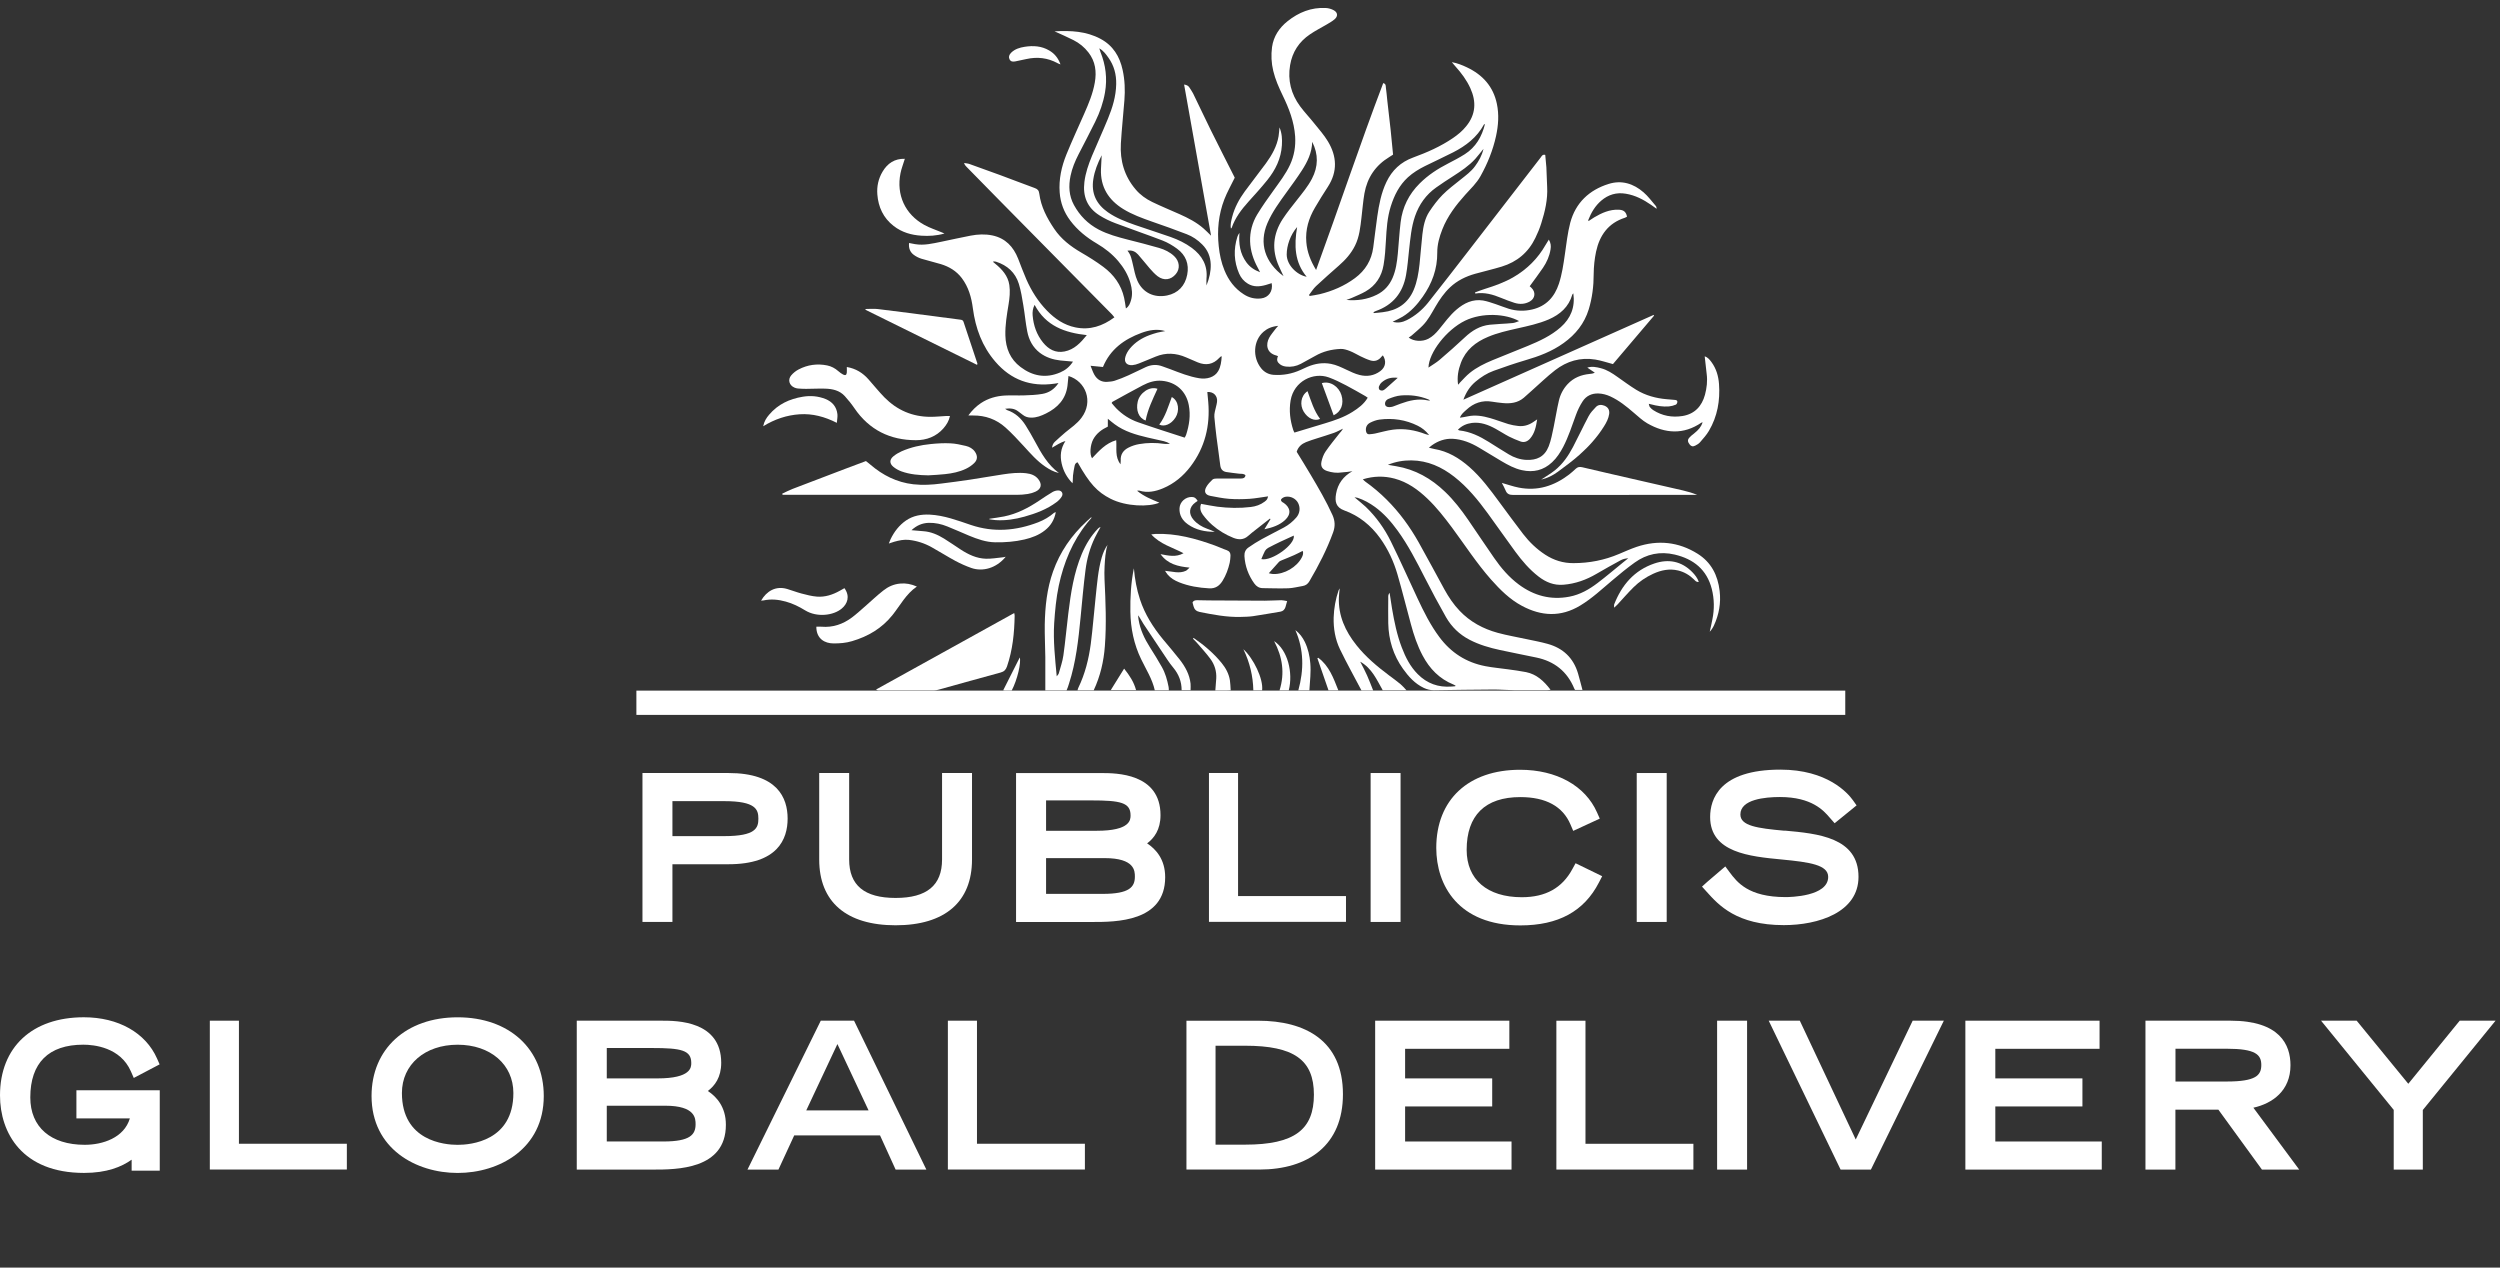
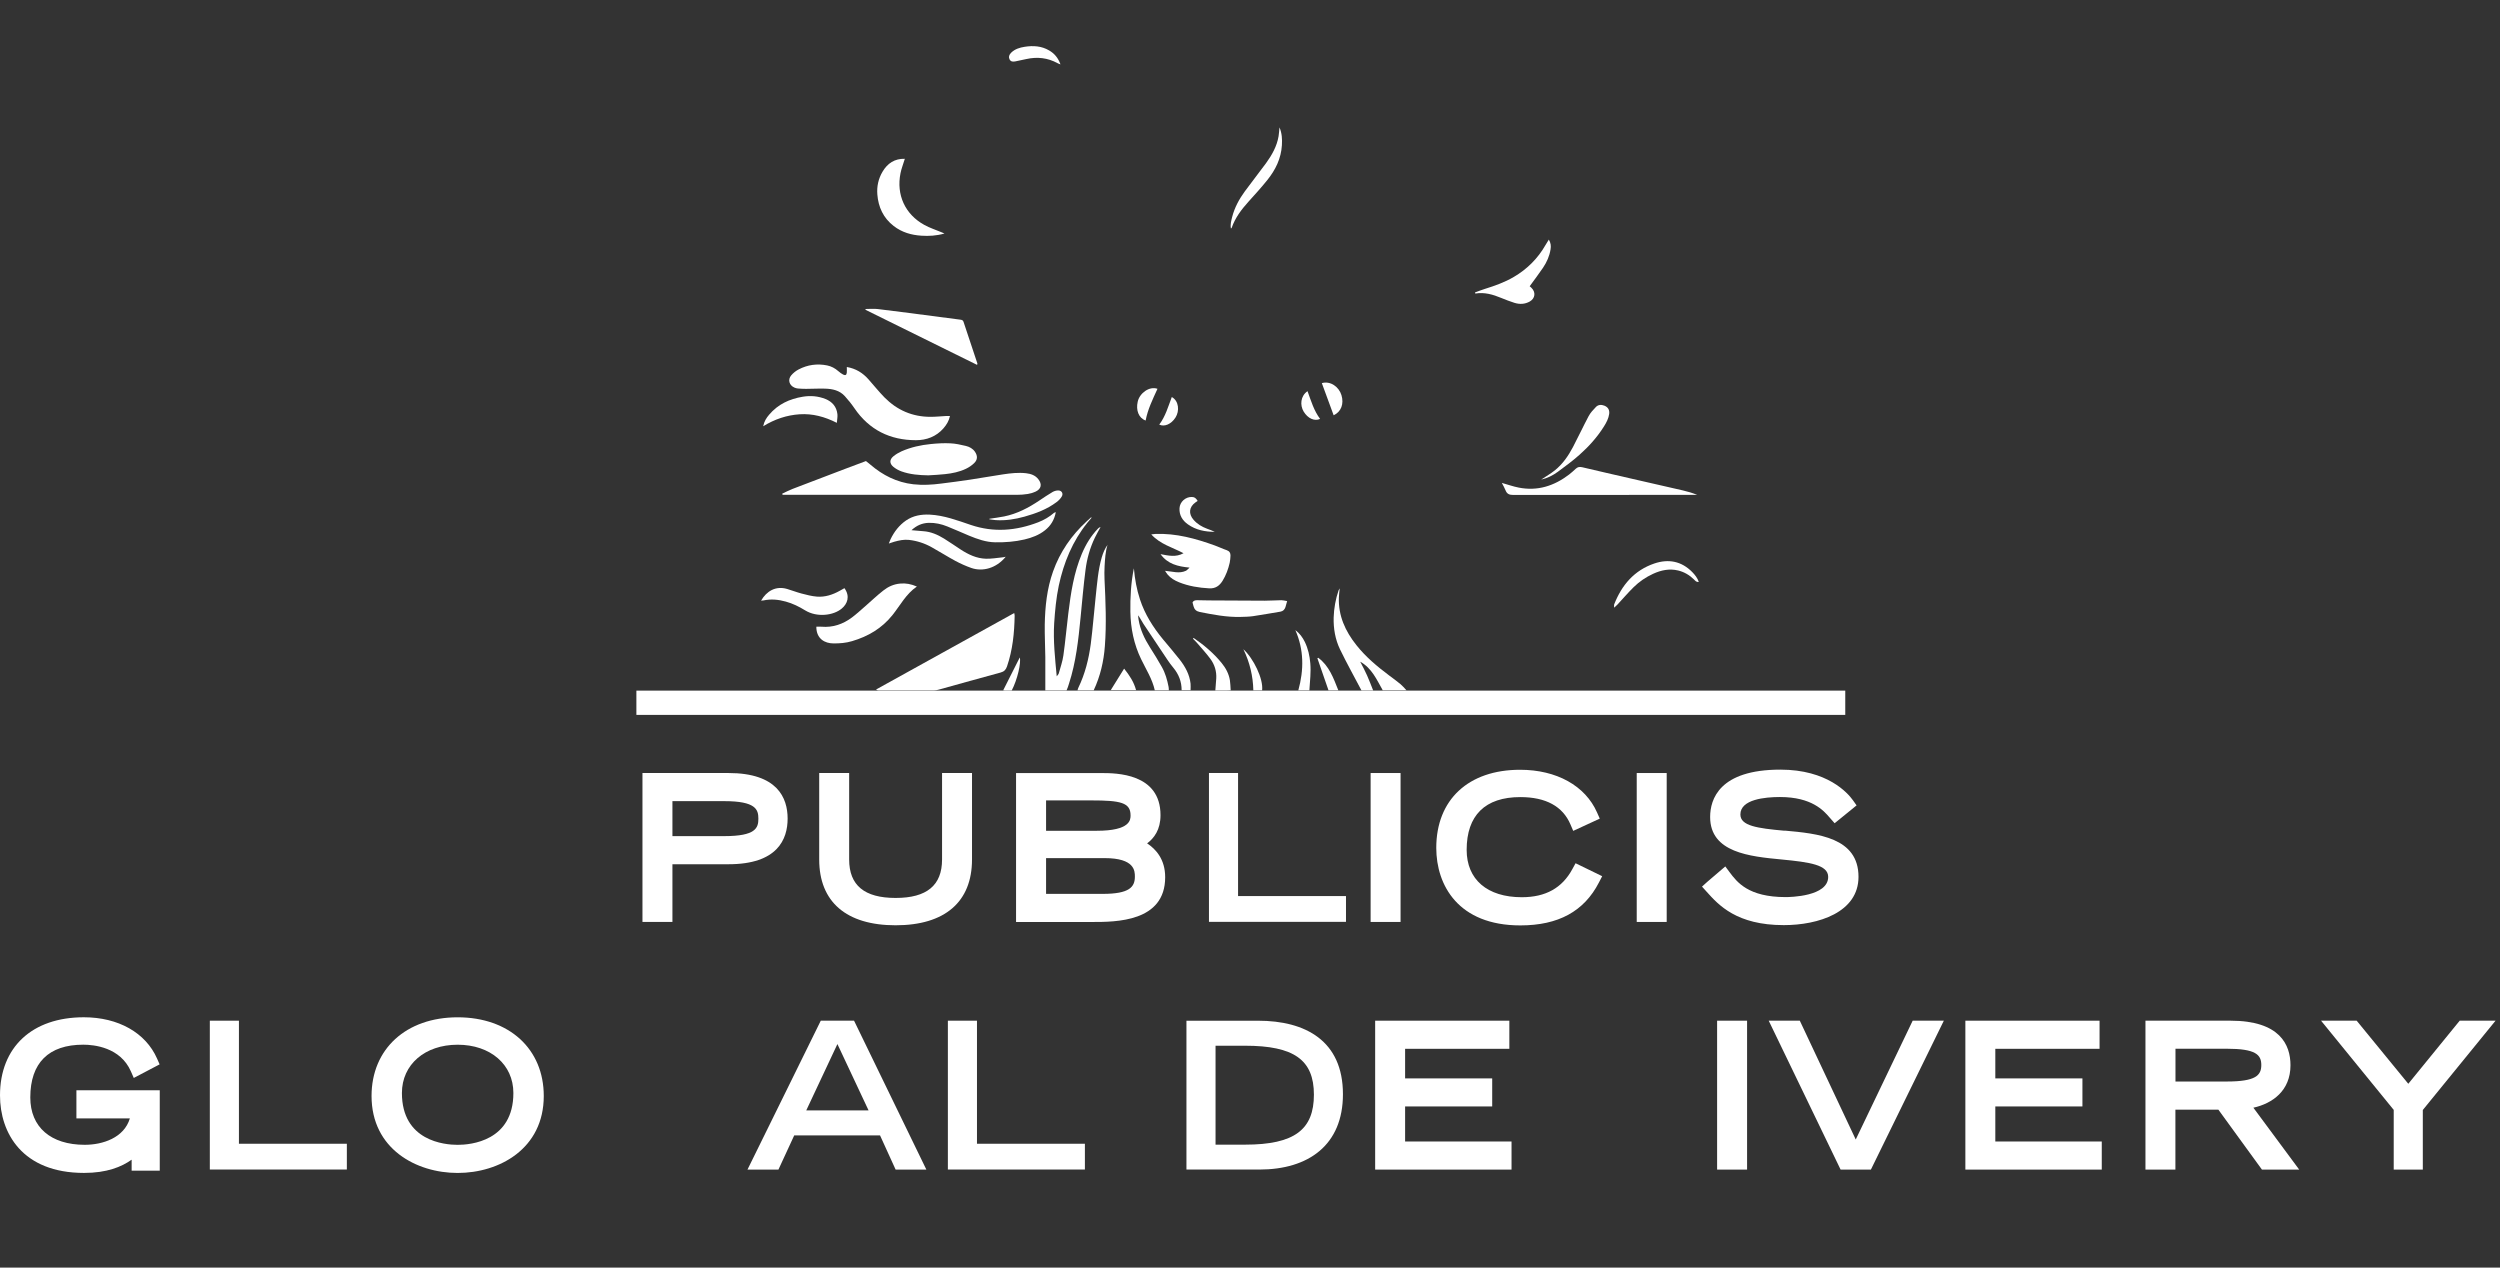
<svg xmlns="http://www.w3.org/2000/svg" width="142" height="72" viewBox="0 0 142 72" fill="none">
  <rect x="0" y="0" width="142" height="72" fill="#333333" stroke="none" />
  <g id="Logo">
    <path id="Vector" d="M68.669 43.906H70.322V50.897H76.452V52.361H68.669V43.902V43.906Z" fill="white" />
    <path id="Vector_2" d="M44.737 46.494C44.737 45.316 44.154 43.908 41.383 43.908H36.492V52.367H38.194V49.089H41.383C44.158 49.089 44.737 47.677 44.737 46.494V46.494ZM38.194 45.505H41.138C42.931 45.505 43.076 45.98 43.076 46.502C43.076 47.025 42.928 47.492 41.138 47.492H38.194V45.505Z" fill="white" />
    <path id="Vector_3" d="M55.21 48.819V43.908H53.509V48.819C53.509 50.287 52.644 51.003 50.871 51.003C49.097 51.003 48.232 50.287 48.232 48.819V43.908H46.531V48.819C46.531 51.228 48.071 52.556 50.871 52.556C53.67 52.556 55.21 51.228 55.21 48.819V48.819Z" fill="white" />
    <path id="Vector_4" d="M66.182 49.823C66.182 48.805 65.651 48.23 65.157 47.904C65.551 47.606 65.917 47.132 65.917 46.303C65.917 43.91 63.383 43.91 62.55 43.91H57.712V52.369H62.032C63.379 52.369 66.182 52.369 66.182 49.827V49.823ZM61.979 45.463C63.657 45.463 64.216 45.587 64.216 46.315C64.216 46.553 64.216 47.188 62.297 47.188H59.417V45.463H61.979ZM62.635 50.772H59.417V48.741H62.743C64.461 48.741 64.461 49.477 64.461 49.794C64.461 50.382 64.151 50.772 62.639 50.772H62.635Z" fill="white" />
    <path id="Vector_5" d="M79.552 43.908H77.851V52.367H79.552V43.908Z" fill="white" />
    <path id="Vector_6" d="M90.823 50.118L91.004 49.768L89.492 49.032L89.314 49.358C88.731 50.44 87.79 50.962 86.439 50.962C84.476 50.962 83.306 49.957 83.306 48.272C83.306 46.309 84.359 45.275 86.354 45.275C87.802 45.275 88.763 45.798 89.202 46.828L89.359 47.194L90.867 46.498L90.714 46.152C90.046 44.632 88.414 43.723 86.342 43.723C83.406 43.723 81.58 45.42 81.58 48.159C81.58 50.287 82.835 52.563 86.354 52.563C88.51 52.563 89.974 51.767 90.819 50.126L90.823 50.118Z" fill="white" />
    <path id="Vector_7" d="M94.668 43.908H92.966V52.367H94.668V43.908Z" fill="white" />
    <path id="Vector_8" d="M101.364 47.186C99.803 47.045 98.854 46.908 98.854 46.261C98.854 45.4 100.262 45.271 101.102 45.271C102.912 45.271 103.588 46.048 103.91 46.422L104.207 46.76L105.454 45.746L105.245 45.452C104.955 45.046 103.797 43.715 101.126 43.715C97.655 43.715 97.136 45.4 97.136 46.406C97.136 48.429 99.389 48.646 101.199 48.819C102.795 48.972 103.841 49.124 103.841 49.808C103.841 50.922 101.673 50.955 101.424 50.955C99.3 50.955 98.665 50.106 98.242 49.543L97.997 49.213L96.967 50.094L96.674 50.359L96.939 50.653C97.619 51.409 98.641 52.547 101.319 52.547C103.278 52.547 105.563 51.827 105.563 49.804C105.563 47.56 103.238 47.347 101.368 47.178L101.364 47.186Z" fill="white" />
    <g id="Group">
      <g id="Group_2">
        <path id="Vector_9" d="M11.918 57.975H13.571V64.965H19.701V66.429H11.918V57.971V57.975Z" fill="white" />
        <path id="Vector_10" d="M53.839 57.975H55.492V64.965H61.622V66.429H53.839V57.971V57.975Z" fill="white" />
        <path id="Vector_11" d="M46.624 57.975H48.51L52.617 66.433H50.871L49.986 64.49H45.112L44.215 66.433H42.457L46.62 57.975H46.624ZM49.335 63.071L47.565 59.302L45.795 63.071H49.331H49.335Z" fill="white" />
-         <path id="Vector_12" d="M41.23 63.887C41.23 62.87 40.699 62.294 40.205 61.968C40.599 61.671 40.965 61.196 40.965 60.368C40.965 57.975 38.431 57.975 37.598 57.975H32.76V66.433H37.08C38.427 66.433 41.23 66.433 41.23 63.891V63.887ZM37.027 59.527C38.704 59.527 39.264 59.652 39.264 60.38C39.264 60.617 39.264 61.253 37.345 61.253H34.465V59.527H37.027V59.527ZM37.683 64.836H34.465V62.805H37.791C39.509 62.805 39.509 63.541 39.509 63.859C39.509 64.446 39.199 64.836 37.687 64.836H37.683Z" fill="white" />
        <path id="Vector_13" d="M4.332 63.525H7.376C7.051 64.623 5.84 65.025 4.814 65.025C2.88 65.025 1.721 64.019 1.721 62.334C1.721 60.371 2.763 59.338 4.73 59.338C5.341 59.338 6.834 59.487 7.433 60.85L7.598 61.228L9.066 60.456L8.921 60.126C8.273 58.658 6.717 57.781 4.762 57.781C1.826 57.781 0 59.479 0 62.218C0 64.345 1.255 66.622 4.774 66.622C6.073 66.622 6.91 66.276 7.477 65.87V66.493H9.074V61.928H4.34V63.525H4.332Z" fill="white" />
        <path id="Vector_14" d="M25.995 57.783C23.071 57.783 21.104 59.577 21.104 62.252C21.104 65.256 23.638 66.624 25.995 66.624C28.352 66.624 30.886 65.256 30.886 62.252C30.886 59.581 28.923 57.783 25.995 57.783V57.783ZM25.995 65.027C25.251 65.027 22.829 64.814 22.829 62.083C22.829 60.466 24.133 59.34 25.995 59.34C27.857 59.34 29.16 60.466 29.16 62.083C29.16 64.814 26.735 65.027 25.995 65.027Z" fill="white" />
      </g>
      <g id="Group_3">
-         <path id="Vector_15" d="M88.402 57.977H90.055V64.967H96.185V66.431H88.402V57.973V57.977Z" fill="white" />
        <path id="Vector_16" d="M67.394 57.977H71.465C74.139 57.977 76.279 59.107 76.279 62.152C76.279 65.036 74.324 66.431 71.533 66.431H67.39V57.973L67.394 57.977ZM70.721 65.016C73.536 65.016 74.63 64.155 74.63 62.176C74.63 60.197 73.492 59.397 70.721 59.397H69.043V65.016H70.721Z" fill="white" />
        <path id="Vector_17" d="M100.459 57.975H102.229L105.406 64.724L108.64 57.975H110.41L106.267 66.433H104.546L100.463 57.975H100.459Z" fill="white" />
        <path id="Vector_18" d="M135.967 63.047L131.836 57.975H133.859L136.791 61.559L139.711 57.975H141.747L137.616 63.047V66.433H135.963V63.047H135.967Z" fill="white" />
        <path id="Vector_19" d="M99.234 57.975H97.532V66.433H99.234V57.975Z" fill="white" />
        <path id="Vector_20" d="M130.099 60.505C130.099 59.35 129.508 57.975 126.689 57.975H121.862V66.433H123.563V63.031H126.005L128.478 66.433H130.594L127.992 62.918C129.074 62.677 130.099 61.957 130.099 60.509V60.505ZM123.567 59.568H126.479C128.12 59.568 128.442 59.905 128.442 60.493C128.442 61.08 128.128 61.43 126.479 61.43H123.567V59.568V59.568Z" fill="white" />
        <path id="Vector_21" d="M79.81 62.846H84.757V61.253H79.81V59.572H85.731V57.975H78.109V66.433H85.855V64.837H79.81V62.846Z" fill="white" />
        <path id="Vector_22" d="M113.334 62.846H118.282V61.253H113.334V59.572H119.255V57.975H111.633V66.433H119.38V64.837H113.334V62.846Z" fill="white" />
      </g>
    </g>
    <g id="Group_4">
      <g id="Group_5">
-         <path id="Vector_23" d="M55.002 23.596C55.219 23.302 55.448 23.077 55.718 22.896C56.128 22.623 56.59 22.494 57.077 22.466C57.435 22.446 57.797 22.47 58.159 22.458C58.509 22.446 58.863 22.434 59.209 22.373C59.571 22.309 59.877 22.124 60.122 21.758C60.009 21.774 59.949 21.786 59.885 21.794C58.545 21.983 57.427 21.577 56.542 20.551C55.786 19.678 55.408 18.645 55.259 17.515C55.179 16.895 55.014 16.304 54.628 15.793C54.322 15.391 53.916 15.15 53.449 15.005C53.079 14.892 52.701 14.808 52.335 14.695C52.182 14.647 52.029 14.57 51.901 14.474C51.688 14.317 51.603 14.088 51.635 13.802C51.76 13.826 51.864 13.846 51.973 13.867C52.484 13.955 52.979 13.83 53.473 13.73C54.028 13.617 54.579 13.489 55.135 13.384C55.541 13.307 55.951 13.287 56.365 13.372C57.109 13.529 57.56 14.011 57.829 14.691C57.982 15.081 58.127 15.479 58.296 15.866C58.585 16.521 58.964 17.128 59.466 17.643C59.917 18.106 60.436 18.464 61.083 18.596C61.904 18.765 62.624 18.524 63.299 18.025C63.247 17.961 63.211 17.909 63.167 17.864C62.056 16.738 60.942 15.612 59.832 14.486C58.819 13.456 57.801 12.431 56.788 11.401C56.152 10.758 55.521 10.11 54.889 9.466C54.837 9.414 54.789 9.358 54.76 9.257C54.865 9.277 54.974 9.281 55.074 9.318C55.657 9.523 56.236 9.736 56.82 9.949C57.471 10.19 58.123 10.444 58.775 10.681C58.935 10.741 59.008 10.814 59.032 11.003C59.128 11.743 59.466 12.386 59.88 12.998C60.275 13.585 60.814 13.995 61.413 14.345C61.843 14.595 62.27 14.86 62.668 15.158C63.263 15.6 63.685 16.179 63.85 16.915C63.895 17.104 63.915 17.301 63.951 17.519C64.128 17.406 64.184 17.237 64.237 17.068C64.341 16.734 64.301 16.404 64.208 16.079C64.076 15.608 63.826 15.198 63.513 14.828C63.171 14.426 62.76 14.104 62.302 13.834C61.719 13.492 61.196 13.07 60.789 12.527C60.436 12.057 60.234 11.53 60.19 10.934C60.134 10.178 60.295 9.462 60.572 8.775C60.89 7.994 61.244 7.23 61.582 6.462C61.835 5.887 62.077 5.312 62.185 4.688C62.294 4.069 62.221 3.49 61.823 2.979C61.594 2.681 61.308 2.448 60.974 2.279C60.633 2.106 60.279 1.953 59.897 1.78C60.822 1.728 61.699 1.772 62.511 2.207C63.219 2.585 63.601 3.208 63.766 3.976C63.891 4.543 63.911 5.119 63.866 5.694C63.802 6.514 63.714 7.335 63.665 8.155C63.609 9.125 63.866 10.013 64.506 10.761C64.763 11.067 65.089 11.3 65.447 11.473C65.958 11.719 66.485 11.936 67 12.165C67.486 12.382 67.961 12.624 68.367 12.982C68.5 13.098 68.624 13.227 68.789 13.388C68.275 10.504 67.768 7.669 67.257 4.801C67.41 4.825 67.502 4.873 67.567 4.982C67.631 5.09 67.712 5.195 67.768 5.308C68.106 5.999 68.431 6.699 68.773 7.391C69.212 8.276 69.662 9.157 70.109 10.042C70.125 10.074 70.137 10.102 70.133 10.094C69.924 10.524 69.703 10.91 69.542 11.325C69.212 12.181 69.127 13.07 69.224 13.983C69.272 14.458 69.369 14.916 69.55 15.355C69.779 15.918 70.129 16.388 70.648 16.718C70.945 16.911 71.275 16.992 71.629 16.951C72.055 16.903 72.317 16.541 72.232 16.083C72.12 16.119 72.011 16.155 71.898 16.187C71.549 16.284 71.207 16.312 70.881 16.115C70.652 15.978 70.487 15.781 70.382 15.54C70.085 14.856 70.06 14.16 70.282 13.452C70.306 13.372 70.35 13.299 70.402 13.227C70.35 13.834 70.43 14.405 70.8 14.908C70.99 15.162 71.235 15.335 71.573 15.463C71.516 15.351 71.48 15.278 71.44 15.206C71.187 14.739 71.022 14.241 71.006 13.71C70.99 13.167 71.13 12.648 71.408 12.185C71.693 11.715 72.011 11.268 72.333 10.822C72.671 10.347 73.033 9.885 73.278 9.35C73.511 8.839 73.6 8.312 73.564 7.745C73.507 6.912 73.214 6.156 72.856 5.42C72.639 4.97 72.438 4.515 72.321 4.029C72.212 3.582 72.192 3.124 72.252 2.673C72.337 2.066 72.663 1.579 73.133 1.205C73.765 0.702 74.477 0.413 75.301 0.453C75.458 0.461 75.627 0.509 75.764 0.586C75.989 0.714 76.001 0.924 75.808 1.092C75.675 1.209 75.51 1.298 75.358 1.39C75.04 1.579 74.706 1.744 74.404 1.953C73.785 2.371 73.403 2.955 73.278 3.699C73.133 4.559 73.334 5.34 73.845 6.036C74.095 6.373 74.388 6.679 74.65 7.009C74.919 7.343 75.209 7.669 75.426 8.031C75.937 8.879 75.981 9.744 75.426 10.605C75.172 10.995 74.927 11.389 74.694 11.787C74.336 12.395 74.139 13.042 74.199 13.754C74.243 14.313 74.441 14.82 74.754 15.335C76.053 11.779 77.236 8.224 78.567 4.72C78.724 4.761 78.708 4.877 78.716 4.958C78.752 5.211 78.772 5.468 78.8 5.726C78.861 6.281 78.929 6.832 78.989 7.387C79.038 7.846 79.082 8.308 79.126 8.783C79.054 8.831 78.985 8.875 78.913 8.919C78.129 9.394 77.662 10.086 77.501 10.979C77.421 11.433 77.389 11.896 77.332 12.354C77.268 12.901 77.216 13.448 76.966 13.951C76.745 14.398 76.423 14.759 76.049 15.085C75.611 15.471 75.172 15.857 74.746 16.256C74.593 16.401 74.485 16.585 74.352 16.754C74.364 16.774 74.376 16.795 74.388 16.811C74.577 16.779 74.77 16.754 74.959 16.71C75.683 16.533 76.359 16.244 76.962 15.797C77.553 15.359 77.903 14.78 78 14.056C78.08 13.468 78.145 12.881 78.229 12.298C78.326 11.626 78.451 10.963 78.748 10.339C79.066 9.672 79.561 9.205 80.264 8.948C81.057 8.658 81.829 8.32 82.529 7.841C82.806 7.652 83.064 7.439 83.277 7.174C83.828 6.502 83.864 5.774 83.514 5.006C83.305 4.547 83.007 4.149 82.674 3.779C82.609 3.711 82.553 3.634 82.465 3.53C82.794 3.59 83.064 3.703 83.325 3.827C84.218 4.25 84.817 4.917 85.022 5.895C85.151 6.51 85.107 7.122 84.974 7.733C84.797 8.537 84.492 9.289 84.093 10.005C83.868 10.408 83.534 10.721 83.229 11.059C82.698 11.65 82.219 12.278 81.925 13.026C81.757 13.452 81.632 13.895 81.636 14.353C81.644 15.282 81.338 16.103 80.811 16.855C80.498 17.301 80.136 17.704 79.665 17.989C79.492 18.094 79.303 18.174 79.102 18.275C79.4 18.363 79.661 18.307 79.91 18.182C80.377 17.945 80.775 17.611 81.101 17.209C81.877 16.235 82.633 15.25 83.398 14.265C84.769 12.491 86.137 10.717 87.512 8.944C87.569 8.867 87.617 8.754 87.77 8.799C87.79 9.032 87.818 9.265 87.834 9.503C87.854 9.873 87.858 10.243 87.878 10.609C87.918 11.325 87.757 12.008 87.544 12.68C87.456 12.966 87.339 13.247 87.207 13.517C86.812 14.337 86.169 14.876 85.3 15.142C84.801 15.294 84.29 15.411 83.784 15.552C83.257 15.701 82.77 15.938 82.368 16.316C82.026 16.638 81.765 17.02 81.531 17.422C81.314 17.792 81.117 18.178 80.811 18.488C80.614 18.689 80.393 18.87 80.184 19.055C80.132 19.099 80.075 19.136 80.015 19.176C80.301 19.393 80.783 19.421 81.125 19.244C81.367 19.119 81.555 18.93 81.724 18.725C82.046 18.335 82.34 17.917 82.726 17.587C83.16 17.217 83.647 16.976 84.234 17.068C84.475 17.108 84.713 17.197 84.95 17.273C85.204 17.358 85.449 17.462 85.702 17.539C86.137 17.671 86.579 17.683 87.025 17.579C87.822 17.394 88.296 16.871 88.546 16.115C88.723 15.576 88.803 15.017 88.884 14.454C88.972 13.851 89.037 13.243 89.189 12.656C89.491 11.522 90.263 10.794 91.369 10.448C92.109 10.214 92.785 10.428 93.356 10.926C93.614 11.148 93.819 11.433 94.044 11.691C94.08 11.731 94.096 11.787 94.096 11.86C93.996 11.787 93.895 11.711 93.791 11.642C93.348 11.337 92.886 11.091 92.343 11.003C91.812 10.914 91.353 11.055 90.955 11.393C90.609 11.687 90.38 12.073 90.215 12.495C90.211 12.507 90.219 12.527 90.227 12.559C90.336 12.487 90.44 12.415 90.545 12.35C90.979 12.093 91.43 11.888 91.949 11.912C92.226 11.924 92.359 12.033 92.415 12.306C92.375 12.326 92.335 12.354 92.29 12.37C91.349 12.672 90.859 13.364 90.657 14.293C90.569 14.711 90.525 15.137 90.521 15.568C90.521 16.248 90.44 16.919 90.239 17.575C89.99 18.379 89.499 18.991 88.819 19.481C88.152 19.964 87.404 20.241 86.623 20.467C86.024 20.644 85.429 20.849 84.841 21.062C84.459 21.199 84.118 21.42 83.808 21.681C83.498 21.943 83.281 22.265 83.12 22.703C86.756 21.09 90.336 19.481 93.923 17.889C93.931 17.901 93.944 17.917 93.951 17.929C93.167 18.854 92.379 19.779 91.615 20.68C91.253 20.583 90.935 20.475 90.609 20.422C89.765 20.286 89 20.511 88.333 21.026C87.866 21.388 87.44 21.806 86.997 22.196C86.849 22.329 86.704 22.462 86.555 22.59C86.201 22.892 85.779 22.936 85.34 22.892C85.143 22.872 84.946 22.848 84.753 22.816C84.186 22.719 83.699 22.896 83.289 23.278C83.156 23.403 82.999 23.515 82.923 23.725C83.084 23.701 83.217 23.684 83.349 23.652C83.792 23.552 84.222 23.628 84.644 23.749C84.99 23.849 85.328 23.982 85.674 24.087C85.855 24.139 86.04 24.175 86.229 24.195C86.531 24.231 86.808 24.155 87.062 23.99C87.134 23.942 87.203 23.898 87.311 23.821C87.247 24.239 87.17 24.61 86.909 24.911C86.764 25.076 86.575 25.157 86.354 25.072C86.137 24.988 85.924 24.907 85.718 24.799C85.461 24.666 85.216 24.501 84.958 24.36C84.54 24.131 84.102 23.962 83.607 24.022C83.305 24.062 83.036 24.175 82.81 24.408C82.851 24.428 82.871 24.449 82.895 24.449C83.51 24.517 84.045 24.778 84.56 25.1C84.938 25.337 85.316 25.579 85.698 25.808C86.004 25.993 86.346 26.106 86.7 26.122C87.275 26.146 87.729 25.957 87.967 25.35C88.103 25 88.168 24.626 88.248 24.256C88.353 23.761 88.425 23.262 88.542 22.767C88.622 22.413 88.787 22.092 89.041 21.818C89.382 21.452 89.813 21.287 90.296 21.239C90.384 21.231 90.477 21.223 90.585 21.167C90.444 21.07 90.299 20.978 90.159 20.881C90.432 20.793 90.682 20.853 90.923 20.913C91.281 21.002 91.582 21.203 91.876 21.412C92.226 21.657 92.572 21.915 92.938 22.14C93.465 22.462 94.052 22.623 94.668 22.675C94.82 22.687 94.973 22.707 95.126 22.715C95.202 22.719 95.275 22.739 95.275 22.82C95.275 22.876 95.235 22.965 95.186 22.985C95.062 23.037 94.925 23.073 94.792 23.085C94.446 23.113 94.108 23.053 93.775 22.965C93.742 22.956 93.714 22.952 93.65 22.936C93.674 23.017 93.678 23.077 93.71 23.117C93.763 23.182 93.827 23.246 93.895 23.29C94.41 23.624 94.981 23.725 95.576 23.628C96.256 23.515 96.666 23.073 96.843 22.422C96.944 22.039 96.992 21.645 96.94 21.247C96.9 20.917 96.864 20.587 96.827 20.241C97.004 20.294 97.109 20.431 97.209 20.563C97.483 20.933 97.608 21.364 97.64 21.814C97.708 22.751 97.551 23.648 97.069 24.469C96.932 24.702 96.743 24.911 96.566 25.116C96.498 25.197 96.393 25.261 96.296 25.309C96.156 25.382 96.063 25.358 95.975 25.249C95.854 25.096 95.842 24.984 95.954 24.859C96.027 24.774 96.115 24.706 96.204 24.638C96.49 24.408 96.618 24.252 96.711 23.99C96.683 23.998 96.658 23.994 96.642 24.006C95.625 24.698 94.587 24.634 93.561 24.042C93.284 23.881 93.043 23.648 92.793 23.439C92.383 23.085 91.961 22.743 91.462 22.514C91.249 22.418 91.028 22.357 90.79 22.349C90.408 22.337 90.094 22.486 89.889 22.804C89.736 23.041 89.612 23.298 89.515 23.564C89.29 24.179 89.093 24.799 88.791 25.382C88.622 25.703 88.429 26.005 88.16 26.255C87.669 26.717 87.094 26.85 86.442 26.705C86.024 26.613 85.654 26.411 85.292 26.198C84.862 25.945 84.439 25.679 84.009 25.426C83.546 25.152 83.052 24.951 82.509 24.923C82.078 24.903 81.68 25.044 81.326 25.297C81.278 25.334 81.234 25.374 81.161 25.43C81.282 25.458 81.374 25.486 81.467 25.502C82.239 25.631 82.879 26.017 83.458 26.524C84.122 27.107 84.64 27.811 85.159 28.515C85.61 29.122 86.052 29.734 86.515 30.333C86.869 30.791 87.283 31.19 87.77 31.507C88.26 31.825 88.787 31.99 89.374 31.986C90.271 31.986 91.132 31.817 91.957 31.467C92.29 31.326 92.62 31.178 92.962 31.061C94.173 30.655 95.339 30.775 96.421 31.451C97.193 31.934 97.571 32.666 97.676 33.567C97.756 34.254 97.64 34.898 97.354 35.521C97.294 35.654 97.213 35.775 97.113 35.883C97.165 35.65 97.218 35.421 97.262 35.188C97.382 34.608 97.374 34.025 97.23 33.454C96.948 32.356 96.2 31.753 95.122 31.499C94.293 31.306 93.533 31.463 92.85 31.954C92.419 32.264 92.005 32.601 91.599 32.947C90.999 33.45 90.432 33.989 89.757 34.395C88.654 35.063 87.552 35.003 86.45 34.415C85.755 34.045 85.208 33.498 84.693 32.919C83.872 31.99 83.201 30.948 82.465 29.955C82.038 29.384 81.6 28.821 81.081 28.326C80.542 27.811 79.947 27.381 79.211 27.184C78.615 27.027 78.028 27.035 77.409 27.224C77.465 27.28 77.501 27.32 77.546 27.353C77.98 27.662 78.386 28.004 78.764 28.382C79.488 29.102 80.083 29.923 80.582 30.808C81.081 31.692 81.552 32.589 82.042 33.478C82.284 33.917 82.561 34.331 82.907 34.693C83.502 35.32 84.242 35.718 85.067 35.944C85.61 36.093 86.173 36.185 86.724 36.306C87.118 36.39 87.516 36.463 87.902 36.571C88.779 36.812 89.37 37.367 89.632 38.252C89.72 38.554 89.797 38.864 89.885 39.19H89.463C89.451 39.169 89.431 39.141 89.419 39.113C89.016 38.136 88.288 37.561 87.263 37.347C86.575 37.203 85.883 37.07 85.2 36.921C84.604 36.792 84.017 36.623 83.47 36.338C82.895 36.04 82.448 35.606 82.131 35.051C81.716 34.319 81.318 33.575 80.936 32.827C80.462 31.901 79.991 30.972 79.376 30.128C79.01 29.625 78.603 29.163 78.097 28.793C77.795 28.575 77.473 28.394 77.119 28.278C77.075 28.262 77.023 28.262 76.934 28.245C77.171 28.447 77.381 28.608 77.574 28.788C78.169 29.36 78.644 30.027 79.005 30.763C79.528 31.825 80.011 32.911 80.514 33.985C80.872 34.749 81.246 35.501 81.753 36.181C82.412 37.07 83.281 37.629 84.367 37.838C84.785 37.919 85.216 37.955 85.638 38.015C85.984 38.063 86.334 38.108 86.68 38.176C87.279 38.297 87.697 38.687 88.071 39.178C87.995 39.19 87.943 39.202 87.89 39.202C87.255 39.202 86.615 39.206 85.98 39.202C85.586 39.198 85.192 39.161 84.797 39.165C83.679 39.173 82.561 39.185 81.443 39.206C81.238 39.206 81.053 39.157 80.872 39.073C80.365 38.832 80.007 38.433 79.689 37.987C79.138 37.215 78.873 36.346 78.853 35.405C78.841 34.926 78.853 34.444 78.853 33.965C78.853 33.876 78.837 33.78 78.929 33.671C78.977 33.993 79.018 34.279 79.066 34.56C79.195 35.312 79.347 36.06 79.621 36.776C79.834 37.335 80.1 37.862 80.53 38.293C81.057 38.824 81.696 39.053 82.444 38.996C82.513 38.992 82.581 38.988 82.65 38.98C82.653 38.98 82.658 38.972 82.682 38.952C82.633 38.924 82.597 38.896 82.553 38.88C81.757 38.558 81.202 37.983 80.807 37.239C80.506 36.676 80.305 36.072 80.14 35.457C79.882 34.516 79.649 33.563 79.376 32.626C79.162 31.89 78.841 31.194 78.39 30.566C77.867 29.842 77.196 29.295 76.359 28.994C75.876 28.821 75.812 28.487 75.888 28.048C75.985 27.481 76.295 27.055 76.817 26.765C76.717 26.781 76.62 26.797 76.52 26.806C76.419 26.818 76.315 26.818 76.214 26.834C75.929 26.878 75.647 26.842 75.378 26.753C75.112 26.665 74.999 26.492 75.06 26.218C75.104 26.021 75.177 25.816 75.289 25.651C75.53 25.297 75.804 24.968 76.069 24.63C76.142 24.541 76.226 24.461 76.278 24.348C76.11 24.428 75.949 24.521 75.772 24.585C75.45 24.702 75.12 24.794 74.79 24.903C74.585 24.968 74.38 25.032 74.183 25.112C73.938 25.213 73.737 25.374 73.652 25.663C73.914 26.09 74.187 26.528 74.448 26.971C74.891 27.719 75.329 28.467 75.687 29.259C75.832 29.585 75.844 29.895 75.724 30.232C75.37 31.206 74.899 32.123 74.376 33.012C74.288 33.164 74.167 33.257 73.994 33.285C73.725 33.329 73.455 33.402 73.186 33.414C72.695 33.43 72.204 33.414 71.718 33.406C71.516 33.402 71.364 33.309 71.243 33.14C70.909 32.674 70.72 32.159 70.684 31.588C70.672 31.379 70.748 31.21 70.913 31.097C71.158 30.924 71.416 30.763 71.677 30.619C72.092 30.389 72.518 30.184 72.932 29.959C73.198 29.814 73.431 29.625 73.632 29.392C73.837 29.154 73.869 28.841 73.733 28.571C73.608 28.33 73.33 28.177 73.045 28.213C72.964 28.221 72.88 28.258 72.816 28.31C72.731 28.374 72.747 28.455 72.836 28.519C72.864 28.539 72.896 28.551 72.924 28.571C73.29 28.829 73.367 29.191 72.989 29.541C72.675 29.83 72.273 29.967 71.818 30.063C71.947 29.85 72.055 29.669 72.164 29.488L72.132 29.456C71.874 29.657 71.617 29.858 71.359 30.063C71.203 30.184 71.046 30.305 70.897 30.438C70.64 30.671 70.35 30.667 70.056 30.55C69.614 30.373 69.208 30.128 68.85 29.814C68.653 29.641 68.472 29.44 68.315 29.227C68.19 29.054 68.13 28.845 68.222 28.619C68.54 28.676 68.842 28.74 69.143 28.78C69.775 28.861 70.414 28.873 71.046 28.797C71.327 28.764 71.597 28.672 71.83 28.495C71.963 28.394 71.987 28.358 72.027 28.193C71.673 28.241 71.319 28.31 70.965 28.334C70.579 28.358 70.193 28.362 69.811 28.334C69.453 28.306 69.099 28.233 68.745 28.165C68.464 28.109 68.371 27.928 68.512 27.67C68.6 27.509 68.733 27.369 68.87 27.24C68.93 27.188 69.047 27.18 69.135 27.18C69.582 27.176 70.032 27.176 70.479 27.18C70.611 27.18 70.716 27.155 70.744 26.999C70.644 26.886 70.507 26.922 70.382 26.906C70.137 26.874 69.888 26.85 69.646 26.81C69.449 26.773 69.341 26.653 69.312 26.44C69.248 25.897 69.163 25.354 69.095 24.807C69.047 24.433 69.011 24.058 68.975 23.68C68.966 23.584 68.983 23.479 69.003 23.383C69.039 23.198 69.103 23.017 69.127 22.832C69.171 22.49 68.934 22.241 68.576 22.265C68.592 22.458 68.612 22.647 68.629 22.84C68.741 24.183 68.444 25.414 67.619 26.5C67.205 27.043 66.694 27.469 66.062 27.735C65.628 27.916 65.178 28.012 64.711 27.867C64.687 27.859 64.663 27.867 64.586 27.875C64.981 28.201 65.415 28.37 65.853 28.551C65.262 28.805 63.963 28.776 63.082 28.33C62.326 27.944 61.888 27.477 61.208 26.259C61.103 26.283 61.059 26.367 61.039 26.456C60.999 26.641 60.967 26.826 60.946 27.011C60.93 27.151 60.946 27.3 60.918 27.449C60.605 27.131 60.399 26.757 60.303 26.331C60.206 25.897 60.239 25.478 60.516 25.052C60.21 25.132 60.005 25.297 59.756 25.43C59.772 25.281 59.828 25.173 59.921 25.088C60.114 24.907 60.315 24.73 60.516 24.557C60.834 24.296 61.18 24.067 61.429 23.729C62.117 22.812 61.678 21.657 60.689 21.356C60.669 21.541 60.657 21.726 60.633 21.911C60.536 22.675 60.07 23.162 59.41 23.487C59.148 23.616 58.879 23.725 58.573 23.721C58.392 23.721 58.236 23.676 58.095 23.564C58.006 23.495 57.918 23.431 57.829 23.363C57.62 23.202 57.383 23.178 57.089 23.218C57.15 23.258 57.174 23.282 57.202 23.294C57.664 23.447 58.002 23.761 58.256 24.163C58.445 24.461 58.618 24.766 58.786 25.076C59.145 25.744 59.514 26.403 60.146 26.866C59.852 26.806 59.603 26.661 59.366 26.5C58.899 26.182 58.533 25.76 58.155 25.346C57.817 24.98 57.479 24.61 57.109 24.28C56.59 23.817 55.967 23.592 55.267 23.6C55.199 23.6 55.13 23.6 55.062 23.6C55.046 23.6 55.03 23.596 54.966 23.58L55.002 23.596ZM78.841 26.403C78.993 26.427 79.142 26.452 79.295 26.48C80.385 26.661 81.294 27.18 82.082 27.936C82.581 28.414 82.999 28.957 83.39 29.524C83.888 30.244 84.367 30.98 84.87 31.696C85.264 32.264 85.71 32.786 86.269 33.201C87.126 33.836 88.079 34.094 89.137 33.892C89.74 33.78 90.267 33.478 90.746 33.112C91.245 32.734 91.723 32.324 92.21 31.93C92.302 31.853 92.395 31.781 92.487 31.709C92.327 31.721 92.182 31.753 92.057 31.821C91.599 32.071 91.14 32.324 90.69 32.589C90.102 32.935 89.479 33.16 88.799 33.213C88.264 33.257 87.802 33.068 87.388 32.746C86.873 32.348 86.454 31.857 86.072 31.338C85.545 30.619 85.035 29.887 84.508 29.163C83.949 28.398 83.353 27.666 82.601 27.079C81.885 26.52 81.097 26.162 80.168 26.15C79.709 26.146 79.267 26.222 78.837 26.399L78.841 26.403ZM64.047 14.249C64.249 14.494 64.281 14.759 64.345 15.013C64.421 15.327 64.474 15.656 64.606 15.95C64.912 16.626 65.548 16.931 66.288 16.783C66.915 16.654 67.313 16.235 67.434 15.6C67.551 15.001 67.354 14.49 66.859 14.128C66.606 13.943 66.324 13.774 66.03 13.661C65.141 13.319 64.24 13.014 63.348 12.676C63.038 12.559 62.732 12.411 62.451 12.234C61.751 11.795 61.493 11.144 61.594 10.335C61.658 9.82 61.827 9.334 62.024 8.855C62.318 8.151 62.64 7.455 62.929 6.747C63.187 6.12 63.388 5.472 63.4 4.781C63.412 4.23 63.279 3.723 62.957 3.276C62.821 3.087 62.688 2.89 62.439 2.746C62.471 2.842 62.487 2.898 62.507 2.955C62.805 3.695 62.901 4.459 62.764 5.251C62.664 5.83 62.471 6.381 62.213 6.904C61.908 7.528 61.582 8.143 61.264 8.763C61.063 9.153 60.894 9.559 60.806 9.989C60.689 10.56 60.713 11.115 60.999 11.642C61.328 12.246 61.791 12.716 62.402 13.038C62.925 13.312 63.488 13.464 64.051 13.609C64.651 13.762 65.25 13.911 65.841 14.084C66.155 14.176 66.453 14.321 66.694 14.55C67.004 14.844 67.04 15.27 66.786 15.568C66.509 15.902 66.111 15.958 65.757 15.693C65.588 15.564 65.443 15.403 65.302 15.242C65.077 14.985 64.868 14.707 64.639 14.454C64.498 14.301 64.321 14.196 64.043 14.237L64.047 14.249ZM60.942 20.539C60.681 20.515 60.456 20.499 60.23 20.475C59.808 20.427 59.41 20.302 59.064 20.04C58.662 19.731 58.441 19.308 58.348 18.826C58.252 18.339 58.211 17.844 58.127 17.354C58.059 16.939 57.994 16.521 57.87 16.123C57.672 15.479 57.214 15.069 56.574 14.864C56.526 14.848 56.47 14.852 56.413 14.848C56.422 14.88 56.422 14.888 56.426 14.896C56.458 14.924 56.49 14.953 56.526 14.977C56.92 15.298 57.254 15.668 57.331 16.191C57.383 16.557 57.347 16.927 57.286 17.293C57.19 17.877 57.089 18.46 57.105 19.055C57.125 19.783 57.379 20.402 57.966 20.845C58.65 21.364 59.406 21.505 60.218 21.154C60.512 21.03 60.753 20.837 60.946 20.539H60.942ZM89.362 16.666C89.334 16.698 89.314 16.714 89.306 16.734C89.105 17.434 88.614 17.86 87.971 18.142C87.391 18.391 86.776 18.52 86.169 18.657C85.61 18.785 85.047 18.91 84.516 19.136C83.816 19.429 83.257 19.872 82.979 20.608C82.831 21.002 82.754 21.408 82.818 21.846C82.867 21.822 82.887 21.77 82.919 21.738C83.104 21.549 83.281 21.344 83.486 21.179C83.868 20.869 84.315 20.652 84.765 20.463C85.429 20.185 86.105 19.928 86.772 19.65C87.44 19.373 88.095 19.075 88.646 18.588C89.218 18.082 89.475 17.45 89.366 16.666H89.362ZM84.347 7.045C84.315 7.061 84.294 7.065 84.287 7.073C83.888 7.809 83.261 8.284 82.537 8.654C82.01 8.923 81.471 9.169 80.936 9.434C80.59 9.607 80.26 9.808 79.971 10.07C79.48 10.52 79.195 11.091 78.998 11.715C78.796 12.35 78.756 13.01 78.72 13.669C78.696 14.132 78.664 14.595 78.587 15.049C78.479 15.697 78.145 16.22 77.566 16.553C77.32 16.694 77.055 16.799 76.797 16.915C76.693 16.963 76.58 16.996 76.472 17.036C77.079 17.092 77.658 17.012 78.201 16.742C78.619 16.537 78.913 16.211 79.098 15.785C79.287 15.347 79.351 14.88 79.396 14.409C79.452 13.81 79.484 13.211 79.556 12.616C79.661 11.763 80.023 11.031 80.638 10.42C81.113 9.945 81.664 9.587 82.255 9.285C82.577 9.12 82.895 8.952 83.201 8.759C83.824 8.36 84.17 7.765 84.347 7.045V7.045ZM69.397 20.233C69.344 20.254 69.336 20.254 69.328 20.258C69.304 20.282 69.276 20.302 69.252 20.33C68.906 20.704 68.496 20.772 68.033 20.583C67.812 20.491 67.591 20.394 67.37 20.298C66.799 20.049 66.223 20.016 65.644 20.254C65.326 20.382 65.013 20.519 64.691 20.644C64.574 20.692 64.446 20.728 64.321 20.74C63.999 20.764 63.83 20.571 63.923 20.262C63.971 20.093 64.067 19.932 64.18 19.795C64.478 19.437 64.86 19.196 65.294 19.035C65.439 18.983 65.588 18.934 65.737 18.894C65.885 18.858 66.038 18.834 66.187 18.806C65.717 18.665 65.266 18.749 64.828 18.91C63.862 19.268 63.066 19.831 62.648 20.845C62.426 20.825 62.205 20.801 61.944 20.776C62.02 20.962 62.073 21.134 62.161 21.287C62.318 21.561 62.563 21.71 62.885 21.689C63.03 21.681 63.179 21.669 63.315 21.625C63.577 21.541 63.83 21.436 64.084 21.323C64.421 21.175 64.747 21.002 65.085 20.849C65.395 20.708 65.713 20.688 66.038 20.813C66.183 20.869 66.328 20.917 66.473 20.97C67.012 21.175 67.543 21.392 68.114 21.484C68.536 21.553 68.987 21.44 69.196 21.074C69.341 20.821 69.373 20.543 69.393 20.241L69.397 20.233ZM67.289 24.859C67.317 24.803 67.354 24.754 67.37 24.702C67.551 24.147 67.635 23.584 67.522 23.005C67.37 22.216 66.799 21.701 65.998 21.629C65.608 21.593 65.246 21.71 64.908 21.887C64.329 22.188 63.762 22.51 63.187 22.824C63.167 22.832 63.158 22.864 63.142 22.892C63.227 22.993 63.307 23.093 63.396 23.186C63.75 23.548 64.172 23.821 64.647 23.986C65.519 24.292 66.4 24.569 67.293 24.859H67.289ZM73.527 24.569C74.127 24.388 74.69 24.219 75.257 24.046C75.8 23.881 76.339 23.701 76.822 23.395C77.155 23.186 77.473 22.952 77.686 22.59C77.638 22.558 77.602 22.526 77.558 22.502C77.192 22.297 76.83 22.08 76.456 21.887C76.138 21.722 75.812 21.557 75.474 21.436C74.613 21.122 73.495 21.641 73.306 22.747C73.21 23.322 73.278 23.873 73.455 24.421C73.471 24.477 73.503 24.525 73.523 24.569H73.527ZM78.543 20.189C78.519 20.213 78.491 20.233 78.471 20.258C78.306 20.471 78.088 20.551 77.835 20.471C77.638 20.41 77.453 20.322 77.268 20.233C77.067 20.137 76.878 20.016 76.669 19.936C76.504 19.872 76.319 19.811 76.15 19.819C75.639 19.839 75.148 19.96 74.702 20.217C74.432 20.37 74.163 20.519 73.889 20.664C73.624 20.805 73.338 20.857 73.041 20.821C72.876 20.801 72.727 20.74 72.614 20.608C72.514 20.491 72.53 20.358 72.59 20.23C72.546 20.213 72.522 20.201 72.498 20.193C71.935 20.052 71.886 19.562 72.088 19.188C72.184 19.011 72.325 18.854 72.445 18.689C72.486 18.633 72.538 18.584 72.602 18.508C72.24 18.544 71.979 18.661 71.77 18.842C71.187 19.345 71.13 20.29 71.633 20.917C71.81 21.139 72.055 21.271 72.341 21.291C72.872 21.328 73.383 21.235 73.869 21.014C74.002 20.953 74.135 20.889 74.267 20.833C74.698 20.652 75.136 20.579 75.599 20.668C75.909 20.728 76.182 20.861 76.464 20.994C76.713 21.11 76.962 21.235 77.224 21.299C77.638 21.404 78.044 21.344 78.398 21.082C78.708 20.853 78.76 20.503 78.543 20.177V20.189ZM78.016 17.736C78.016 17.736 78.024 17.768 78.028 17.784C78.201 17.768 78.374 17.756 78.547 17.732C79.359 17.635 79.963 17.245 80.293 16.477C80.494 16.006 80.574 15.508 80.63 15.005C80.691 14.442 80.727 13.879 80.791 13.316C80.844 12.861 80.932 12.406 81.186 12.02C81.407 11.687 81.652 11.357 81.934 11.071C82.251 10.749 82.621 10.476 82.975 10.19C83.265 9.957 83.562 9.744 83.784 9.438C83.993 9.149 84.17 8.847 84.262 8.457C84.089 8.666 83.949 8.851 83.796 9.024C83.434 9.422 82.987 9.716 82.541 10.005C82.215 10.214 81.889 10.424 81.576 10.649C80.996 11.059 80.606 11.61 80.373 12.282C80.16 12.905 80.108 13.553 80.035 14.2C79.983 14.675 79.947 15.158 79.862 15.628C79.681 16.63 79.122 17.326 78.145 17.667C78.1 17.683 78.06 17.708 78.02 17.732L78.016 17.736ZM62.575 8.819C62.342 9.285 62.173 9.708 62.101 10.174C61.972 10.987 62.274 11.598 62.929 12.057C63.4 12.386 63.931 12.588 64.466 12.777C65.137 13.01 65.817 13.223 66.489 13.46C66.919 13.613 67.329 13.81 67.7 14.084C68.283 14.518 68.604 15.081 68.528 15.829C68.516 15.938 68.528 16.05 68.528 16.215C68.697 15.793 68.781 15.411 68.769 15.013C68.753 14.579 68.6 14.196 68.283 13.883C68.029 13.629 67.736 13.428 67.406 13.303C66.75 13.05 66.087 12.813 65.423 12.584C64.864 12.386 64.305 12.185 63.798 11.872C62.957 11.353 62.499 10.617 62.535 9.611C62.543 9.366 62.559 9.125 62.575 8.823V8.819ZM74.533 8.063C74.517 8.674 74.26 9.197 73.942 9.688C73.672 10.106 73.375 10.508 73.085 10.91C72.679 11.473 72.264 12.033 71.987 12.68C71.5 13.826 71.85 14.904 72.904 15.684C72.811 15.483 72.719 15.302 72.639 15.117C72.224 14.188 72.305 13.291 72.856 12.443C73.105 12.065 73.391 11.707 73.672 11.353C73.974 10.967 74.288 10.593 74.517 10.154C74.879 9.462 74.891 8.767 74.537 8.063H74.533ZM81.133 20.881C81.371 20.72 81.58 20.599 81.761 20.447C82.251 20.028 82.734 19.602 83.205 19.16C83.611 18.777 84.061 18.504 84.624 18.444C84.821 18.424 85.019 18.416 85.216 18.399C85.457 18.383 85.694 18.375 85.936 18.347C86.044 18.335 86.153 18.283 86.285 18.238C85.517 17.812 84.186 17.744 83.217 18.214C82.147 18.737 81.157 20.04 81.137 20.877L81.133 20.881ZM62.925 23.793V24.231C62.575 24.396 62.282 24.613 62.097 24.951C61.92 25.285 61.883 25.812 62.028 26.029C62.422 25.615 62.797 25.177 63.4 25.004C63.444 25.47 63.311 25.937 63.645 26.371C63.649 26.263 63.661 26.206 63.657 26.15C63.637 25.808 63.81 25.571 64.096 25.426C64.285 25.329 64.494 25.261 64.703 25.225C65.17 25.144 65.64 25.14 66.111 25.209C66.223 25.225 66.336 25.209 66.453 25.209C66.344 25.136 66.227 25.088 66.107 25.06C65.797 24.988 65.487 24.923 65.182 24.851C64.518 24.694 63.866 24.509 63.311 24.095C63.195 24.01 63.086 23.918 62.929 23.789L62.925 23.793ZM58.762 17.322C58.658 17.531 58.638 17.724 58.654 17.921C58.702 18.488 58.883 19.011 59.245 19.457C59.555 19.839 59.953 20.065 60.464 19.964C61.019 19.855 61.377 19.473 61.731 19.035C60.48 18.898 59.406 18.52 58.766 17.317L58.762 17.322ZM81.173 24.71C80.98 24.465 80.771 24.304 80.53 24.183C79.842 23.841 79.11 23.733 78.354 23.833C78.173 23.857 77.988 23.926 77.823 24.01C77.622 24.111 77.549 24.312 77.594 24.509C77.614 24.597 77.662 24.67 77.767 24.666C77.875 24.658 77.988 24.65 78.097 24.626C78.438 24.553 78.776 24.449 79.126 24.404C79.758 24.324 80.373 24.428 80.968 24.658C81.021 24.678 81.077 24.686 81.173 24.714V24.71ZM73.676 12.897C73.29 13.34 73.085 13.955 73.085 14.454C73.085 15.053 73.66 15.616 74.219 15.721C73.531 14.896 73.499 13.943 73.676 12.901V12.897ZM72.059 32.557C72.144 32.573 72.224 32.601 72.309 32.605C72.96 32.63 73.66 32.207 73.942 31.664C74.002 31.548 74.046 31.419 73.994 31.29C73.817 31.379 73.66 31.463 73.499 31.535C73.274 31.636 73.041 31.725 72.811 31.821C72.751 31.845 72.683 31.873 72.639 31.922C72.45 32.127 72.264 32.34 72.067 32.561L72.059 32.557ZM71.645 31.757C72.236 31.893 73.588 30.92 73.487 30.421C73.23 30.538 72.972 30.655 72.715 30.775C72.482 30.888 72.252 31.001 72.027 31.121C71.955 31.162 71.891 31.226 71.85 31.294C71.774 31.435 71.718 31.588 71.645 31.753V31.757ZM81.198 22.759C81.198 22.759 81.206 22.739 81.21 22.727C81.177 22.711 81.145 22.691 81.113 22.679C80.618 22.482 80.1 22.418 79.573 22.462C79.331 22.482 79.09 22.566 78.861 22.659C78.696 22.727 78.635 22.9 78.688 23.017C78.728 23.109 78.853 23.149 79.034 23.113C79.086 23.105 79.134 23.089 79.183 23.069C79.303 23.025 79.424 22.977 79.544 22.932C80.047 22.747 80.562 22.623 81.105 22.743C81.137 22.751 81.169 22.751 81.202 22.755L81.198 22.759ZM79.384 21.46C79.026 21.416 78.732 21.5 78.483 21.718C78.414 21.778 78.358 21.862 78.326 21.947C78.306 21.999 78.314 22.092 78.35 22.132C78.386 22.172 78.475 22.192 78.531 22.18C78.599 22.164 78.668 22.108 78.724 22.059C78.937 21.875 79.146 21.681 79.388 21.464L79.384 21.46Z" fill="white" />
        <path id="Vector_24" d="M57.608 34.82C57.62 34.889 57.632 34.929 57.632 34.969C57.616 35.95 57.52 36.916 57.198 37.853C57.133 38.038 57.037 38.147 56.836 38.199C55.661 38.517 54.491 38.846 53.316 39.172C53.228 39.196 53.132 39.216 53.039 39.216C51.997 39.216 50.96 39.216 49.918 39.216C49.87 39.216 49.821 39.208 49.761 39.164C52.367 37.72 54.978 36.276 57.608 34.82V34.82Z" fill="white" />
        <path id="Vector_25" d="M44.428 28.042C44.625 27.949 44.822 27.845 45.023 27.768C46.016 27.386 47.014 27.008 48.007 26.63C48.393 26.485 48.779 26.34 49.186 26.188C49.266 26.252 49.35 26.32 49.435 26.389C50.143 26.996 50.935 27.398 51.876 27.507C52.411 27.567 52.938 27.535 53.465 27.466C54 27.398 54.535 27.33 55.07 27.249C55.705 27.153 56.337 27.04 56.972 26.944C57.403 26.879 57.841 26.831 58.279 26.879C58.553 26.912 58.798 26.992 58.975 27.217C59.201 27.503 59.148 27.772 58.819 27.925C58.682 27.989 58.529 28.034 58.376 28.058C58.175 28.09 57.966 28.106 57.761 28.106C53.401 28.106 49.041 28.106 44.681 28.106C44.605 28.106 44.528 28.106 44.452 28.106C44.444 28.082 44.435 28.062 44.428 28.038V28.042Z" fill="white" />
        <path id="Vector_26" d="M48.095 20.845C48.614 20.933 49.012 21.183 49.338 21.556C49.64 21.898 49.925 22.252 50.243 22.578C50.959 23.302 51.832 23.676 52.853 23.676C53.151 23.676 53.453 23.644 53.75 23.628C53.811 23.628 53.871 23.628 53.959 23.628C53.899 23.91 53.762 24.127 53.59 24.328C53.175 24.802 52.624 25.003 52.029 25.003C50.557 25.003 49.37 24.42 48.53 23.186C48.365 22.944 48.18 22.719 47.987 22.502C47.689 22.172 47.283 22.087 46.865 22.075C46.503 22.063 46.145 22.087 45.783 22.087C45.63 22.087 45.473 22.079 45.32 22.067C45.252 22.063 45.183 22.039 45.123 22.015C44.825 21.886 44.733 21.565 44.942 21.319C45.055 21.186 45.203 21.066 45.36 20.985C45.871 20.716 46.418 20.643 46.981 20.756C47.218 20.804 47.432 20.917 47.617 21.082C47.701 21.154 47.79 21.223 47.89 21.275C48.019 21.343 48.087 21.299 48.099 21.158C48.107 21.066 48.099 20.973 48.099 20.849L48.095 20.845Z" fill="white" />
        <path id="Vector_27" d="M62.005 29.403C61.925 29.495 61.844 29.588 61.768 29.684C60.919 30.738 60.42 31.953 60.139 33.264C59.99 33.972 59.925 34.684 59.877 35.408C59.817 36.397 59.925 37.375 60.022 38.416C60.082 38.332 60.127 38.296 60.139 38.248C60.231 37.91 60.352 37.572 60.4 37.23C60.513 36.434 60.581 35.629 60.682 34.829C60.822 33.678 60.995 32.536 61.45 31.454C61.675 30.919 61.973 30.429 62.379 30.01C62.411 29.978 62.451 29.95 62.512 29.938C62.403 30.139 62.286 30.332 62.19 30.537C61.913 31.112 61.739 31.728 61.659 32.359C61.542 33.26 61.466 34.165 61.377 35.07C61.253 36.341 61.116 37.612 60.718 38.835C60.698 38.899 60.678 38.967 60.654 39.032C60.633 39.088 60.609 39.144 60.581 39.213H59.374C59.374 38.573 59.379 37.95 59.374 37.326C59.367 36.707 59.334 36.088 59.342 35.472C59.362 34.447 59.467 33.437 59.813 32.46C60.207 31.35 60.855 30.413 61.715 29.62C61.8 29.54 61.884 29.463 61.973 29.383C61.985 29.391 61.993 29.403 62.005 29.411V29.403Z" fill="white" />
        <path id="Vector_28" d="M59.969 29.094C59.888 29.524 59.687 29.858 59.357 30.119C59.015 30.393 58.613 30.542 58.191 30.642C57.644 30.771 57.089 30.811 56.53 30.803C56.003 30.795 55.52 30.622 55.042 30.425C54.627 30.252 54.221 30.067 53.807 29.902C53.469 29.765 53.123 29.689 52.753 29.697C52.371 29.709 52.061 29.85 51.772 30.115C52.009 30.136 52.226 30.156 52.439 30.172C52.874 30.2 53.256 30.369 53.618 30.59C53.94 30.787 54.249 31.008 54.567 31.213C55.005 31.499 55.472 31.72 55.999 31.736C56.305 31.744 56.61 31.692 56.916 31.66C56.98 31.656 57.045 31.64 57.125 31.624C56.582 32.287 55.806 32.48 55.178 32.263C54.865 32.154 54.555 32.014 54.261 31.857C53.807 31.612 53.373 31.334 52.922 31.085C52.52 30.859 52.089 30.719 51.631 30.666C51.345 30.634 51.068 30.695 50.794 30.771C50.706 30.795 50.617 30.827 50.485 30.872C50.525 30.771 50.553 30.699 50.585 30.626C50.79 30.2 51.072 29.834 51.462 29.564C51.868 29.287 52.319 29.21 52.805 29.23C53.626 29.271 54.382 29.56 55.146 29.818C56.445 30.256 57.716 30.148 58.971 29.665C59.301 29.536 59.607 29.359 59.872 29.126C59.888 29.114 59.912 29.11 59.957 29.094H59.969Z" fill="white" />
        <path id="Vector_29" d="M85.304 27.429C85.65 27.526 85.951 27.634 86.257 27.694C87.331 27.908 88.276 27.602 89.129 26.95C89.258 26.85 89.378 26.741 89.499 26.628C89.608 26.524 89.724 26.504 89.873 26.54C90.798 26.761 91.727 26.97 92.652 27.184C93.63 27.409 94.607 27.626 95.584 27.855C95.858 27.92 96.127 27.996 96.401 28.109H96.164C92.757 28.109 89.35 28.109 85.948 28.113C85.726 28.113 85.594 28.056 85.513 27.847C85.461 27.71 85.384 27.586 85.304 27.429V27.429Z" fill="white" />
        <path id="Vector_30" d="M66.163 32.421C66.594 32.457 66.98 32.598 67.358 32.421C67.422 32.392 67.466 32.328 67.567 32.24C66.903 32.175 66.328 32.043 65.918 31.476C66.368 31.56 66.787 31.665 67.225 31.423C66.594 31.089 65.902 30.916 65.391 30.353C65.495 30.341 65.56 30.333 65.62 30.329C66.803 30.281 67.913 30.591 69.007 30.985C69.232 31.065 69.449 31.174 69.678 31.25C69.835 31.307 69.896 31.407 69.892 31.56C69.883 31.697 69.876 31.837 69.847 31.966C69.763 32.328 69.638 32.674 69.441 32.992C69.264 33.273 69.039 33.438 68.681 33.418C68.094 33.386 67.523 33.294 66.976 33.076C66.726 32.976 66.497 32.843 66.32 32.634C66.272 32.578 66.236 32.513 66.171 32.417L66.163 32.421Z" fill="white" />
        <path id="Vector_31" d="M55.496 20.724C53.381 19.678 51.269 18.637 49.157 17.595C49.157 17.579 49.161 17.563 49.166 17.551C49.399 17.551 49.636 17.526 49.865 17.555C50.75 17.659 51.631 17.78 52.516 17.892C53.196 17.981 53.875 18.073 54.555 18.158C54.644 18.17 54.7 18.194 54.728 18.279C54.989 19.067 55.255 19.859 55.516 20.648C55.52 20.66 55.508 20.68 55.5 20.72L55.496 20.724Z" fill="white" />
        <path id="Vector_32" d="M46.367 35.597C46.475 35.597 46.568 35.589 46.661 35.597C47.308 35.653 47.883 35.452 48.394 35.07C48.66 34.869 48.909 34.639 49.158 34.422C49.496 34.129 49.818 33.819 50.168 33.545C50.445 33.324 50.763 33.179 51.129 33.147C51.455 33.115 51.757 33.175 52.078 33.316C51.459 33.738 51.133 34.386 50.695 34.933C50.091 35.689 49.311 36.148 48.398 36.417C48.048 36.522 47.694 36.55 47.332 36.546C46.866 36.542 46.367 36.3 46.367 35.597V35.597Z" fill="white" />
        <path id="Vector_33" d="M52.725 26.999C52.206 26.991 51.691 26.951 51.2 26.774C51.036 26.713 50.871 26.625 50.734 26.508C50.517 26.323 50.521 26.102 50.746 25.917C50.883 25.805 51.044 25.708 51.205 25.636C51.735 25.402 52.298 25.278 52.874 25.221C53.24 25.185 53.61 25.161 53.98 25.181C54.277 25.193 54.575 25.262 54.865 25.33C55.066 25.378 55.251 25.479 55.375 25.656C55.536 25.889 55.532 26.114 55.331 26.307C55.198 26.436 55.038 26.545 54.869 26.625C54.495 26.806 54.088 26.887 53.678 26.931C53.364 26.967 53.047 26.979 52.729 26.999H52.725Z" fill="white" />
        <path id="Vector_34" d="M64.406 32.293C64.458 32.888 64.563 33.48 64.752 34.051C65.029 34.895 65.496 35.631 66.059 36.315C66.377 36.697 66.703 37.075 67.008 37.465C67.322 37.868 67.567 38.31 67.624 38.833C67.636 38.95 67.624 39.07 67.624 39.203H67.117C67.117 38.716 66.952 38.298 66.646 37.928C66.525 37.783 66.413 37.63 66.308 37.474C65.854 36.798 65.399 36.118 64.949 35.438C64.844 35.282 64.768 35.108 64.643 34.948C64.651 35.032 64.655 35.117 64.671 35.197C64.764 35.764 65.005 36.275 65.311 36.758C65.544 37.128 65.777 37.498 65.99 37.88C66.192 38.234 66.3 38.624 66.377 39.022C66.389 39.078 66.385 39.139 66.389 39.207H65.592C65.448 38.563 65.094 38.02 64.816 37.441C64.406 36.593 64.221 35.692 64.205 34.755C64.193 33.93 64.237 33.11 64.402 32.289L64.406 32.293Z" fill="white" />
        <path id="Vector_35" d="M51.393 9.024C51.305 9.318 51.2 9.575 51.148 9.841C50.903 11.063 51.406 12.174 52.504 12.777C52.817 12.95 53.163 13.058 53.497 13.199C53.533 13.215 53.569 13.231 53.646 13.264C53.191 13.392 52.765 13.416 52.343 13.388C51.767 13.352 51.228 13.199 50.762 12.837C50.175 12.383 49.889 11.767 49.833 11.043C49.797 10.589 49.893 10.15 50.126 9.756C50.408 9.278 50.814 9.004 51.393 9.02V9.024Z" fill="white" />
        <path id="Vector_36" d="M76.098 33.402C76.078 33.608 76.053 33.768 76.049 33.929C76.009 34.971 76.412 35.852 77.047 36.648C77.574 37.312 78.217 37.851 78.893 38.358C79.114 38.522 79.335 38.683 79.549 38.86C79.657 38.949 79.75 39.061 79.886 39.206H78.539C78.201 38.615 77.924 37.951 77.26 37.585C77.393 37.843 77.534 38.1 77.65 38.366C77.771 38.635 77.876 38.917 77.996 39.218H77.332C76.926 38.446 76.496 37.674 76.11 36.877C75.84 36.314 75.736 35.699 75.752 35.075C75.768 34.553 75.86 34.038 76.029 33.539C76.041 33.507 76.061 33.483 76.102 33.414L76.098 33.402Z" fill="white" />
        <path id="Vector_37" d="M62.91 30.941C62.785 31.34 62.765 31.75 62.741 32.16C62.729 32.41 62.725 32.659 62.737 32.908C62.797 34.171 62.853 35.434 62.757 36.697C62.693 37.562 62.499 38.406 62.121 39.211H61.204C61.22 39.158 61.224 39.11 61.249 39.066C61.631 38.278 61.84 37.437 61.956 36.576C62.073 35.675 62.138 34.766 62.238 33.865C62.319 33.125 62.371 32.377 62.58 31.657C62.656 31.404 62.753 31.159 62.914 30.941H62.91Z" fill="white" />
        <path id="Vector_38" d="M83.791 16.606C83.977 16.541 84.157 16.465 84.343 16.409C84.91 16.232 85.465 16.035 85.98 15.733C86.744 15.287 87.351 14.679 87.789 13.911C87.846 13.815 87.902 13.722 87.974 13.609C88.087 13.798 88.103 13.975 88.071 14.164C88.011 14.546 87.858 14.888 87.645 15.206C87.407 15.56 87.146 15.898 86.885 16.26C86.913 16.284 86.953 16.312 86.985 16.348C87.242 16.594 87.202 16.948 86.892 17.125C86.615 17.282 86.317 17.294 86.02 17.201C85.766 17.121 85.517 17.024 85.272 16.924C84.797 16.727 84.318 16.586 83.796 16.674C83.791 16.654 83.787 16.63 83.783 16.61L83.791 16.606Z" fill="white" />
        <path id="Vector_39" d="M73.11 34.14C73.069 34.289 73.045 34.389 73.013 34.486C72.965 34.623 72.884 34.715 72.724 34.743C72.209 34.824 71.694 34.924 71.179 34.997C70.942 35.033 70.7 35.033 70.459 35.041C69.675 35.061 68.906 34.912 68.142 34.76C67.945 34.719 67.841 34.615 67.792 34.434C67.772 34.361 67.752 34.285 67.736 34.221C67.8 34.096 67.905 34.092 68.01 34.092C68.235 34.092 68.456 34.104 68.681 34.104C69.731 34.112 70.781 34.12 71.831 34.12C72.148 34.12 72.466 34.096 72.784 34.092C72.88 34.092 72.977 34.12 73.118 34.144L73.11 34.14Z" fill="white" />
        <path id="Vector_40" d="M47.963 33.406C48.301 33.876 48.128 34.302 47.814 34.564C47.34 34.966 46.399 35.079 45.731 34.668C45.385 34.455 45.027 34.278 44.633 34.17C44.215 34.053 43.792 34.013 43.362 34.105C43.322 34.113 43.278 34.113 43.229 34.117C43.543 33.574 44.062 33.261 44.713 33.454C44.983 33.534 45.248 33.639 45.522 33.711C45.811 33.788 46.105 33.864 46.399 33.888C46.861 33.924 47.296 33.783 47.702 33.554C47.782 33.51 47.863 33.462 47.959 33.41L47.963 33.406Z" fill="white" />
        <path id="Vector_41" d="M47.532 24.018C46.844 23.668 46.153 23.483 45.421 23.531C44.693 23.579 44.009 23.805 43.349 24.211C43.406 23.929 43.534 23.732 43.687 23.555C44.186 22.964 44.842 22.658 45.598 22.534C46.04 22.461 46.471 22.497 46.885 22.662C47.275 22.819 47.516 23.101 47.565 23.523C47.581 23.672 47.548 23.825 47.532 24.014V24.018Z" fill="white" />
        <path id="Vector_42" d="M87.545 27.237C87.81 27.06 88.08 26.904 88.317 26.714C88.76 26.36 89.077 25.898 89.339 25.403C89.648 24.816 89.926 24.217 90.236 23.634C90.34 23.441 90.497 23.271 90.65 23.115C90.778 22.982 90.956 22.974 91.129 23.042C91.338 23.127 91.43 23.284 91.402 23.509C91.366 23.77 91.245 24 91.108 24.217C90.726 24.828 90.248 25.359 89.713 25.834C89.323 26.18 88.9 26.493 88.478 26.803C88.2 27.004 87.895 27.161 87.541 27.241L87.545 27.237Z" fill="white" />
        <path id="Vector_43" d="M72.675 7.236C72.816 7.566 72.832 7.908 72.812 8.246C72.767 9.006 72.446 9.654 71.979 10.233C71.641 10.655 71.275 11.053 70.913 11.456C70.515 11.898 70.157 12.369 69.96 12.94C69.956 12.952 69.94 12.96 69.916 12.98C69.872 12.747 69.936 12.534 69.988 12.32C70.125 11.789 70.382 11.315 70.704 10.872C71.098 10.333 71.517 9.807 71.911 9.268C72.245 8.805 72.526 8.314 72.623 7.739C72.651 7.57 72.659 7.401 72.675 7.232V7.236Z" fill="white" />
        <path id="Vector_44" d="M96.497 33.048C96.353 33.08 96.292 32.987 96.224 32.919C95.966 32.666 95.669 32.489 95.319 32.404C94.82 32.284 94.35 32.384 93.895 32.593C93.485 32.782 93.115 33.032 92.793 33.349C92.471 33.667 92.174 34.013 91.864 34.347C91.82 34.395 91.767 34.435 91.683 34.516C91.683 34.423 91.671 34.375 91.683 34.335C92.113 33.233 92.821 32.396 93.967 32.006C94.772 31.733 95.512 31.873 96.123 32.497C96.276 32.654 96.413 32.827 96.493 33.052L96.497 33.048Z" fill="white" />
        <path id="Vector_45" d="M56.201 29.466C56.478 29.422 56.756 29.39 57.033 29.334C57.769 29.185 58.421 28.843 59.036 28.429C59.286 28.26 59.535 28.095 59.792 27.942C59.885 27.89 60.002 27.857 60.106 27.857C60.311 27.857 60.412 28.042 60.303 28.211C60.227 28.332 60.122 28.441 60.006 28.525C59.463 28.931 58.835 29.165 58.188 29.346C57.657 29.494 57.118 29.579 56.563 29.543C56.438 29.535 56.313 29.511 56.189 29.494C56.189 29.482 56.197 29.474 56.201 29.462V29.466Z" fill="white" />
        <path id="Vector_46" d="M60.231 3.656C60.138 3.62 60.098 3.608 60.066 3.587C59.507 3.282 58.916 3.217 58.296 3.354C58.087 3.402 57.878 3.447 57.669 3.487C57.536 3.511 57.407 3.511 57.339 3.362C57.279 3.241 57.311 3.117 57.435 2.992C57.648 2.783 57.918 2.703 58.2 2.658C58.686 2.582 59.161 2.61 59.595 2.867C59.885 3.036 60.098 3.278 60.235 3.656H60.231Z" fill="white" />
        <path id="Vector_47" d="M67.8 36.236C68.387 36.639 68.93 37.097 69.384 37.652C69.622 37.942 69.799 38.268 69.859 38.642C69.887 38.819 69.887 38.996 69.903 39.209C69.598 39.229 69.32 39.217 69.031 39.217C69.051 38.975 69.067 38.754 69.083 38.537C69.107 38.127 68.99 37.749 68.749 37.423C68.52 37.113 68.258 36.828 68.005 36.534C67.928 36.442 67.84 36.361 67.76 36.277C67.776 36.261 67.788 36.248 67.804 36.232L67.8 36.236Z" fill="white" />
        <path id="Vector_48" d="M74.369 39.21H73.745C74.067 38.047 74.067 36.905 73.576 35.791C73.822 35.972 73.987 36.205 74.115 36.463C74.3 36.845 74.389 37.247 74.425 37.673C74.469 38.18 74.405 38.679 74.373 39.21H74.369Z" fill="white" />
        <path id="Vector_49" d="M68.03 28.45C67.99 28.479 67.95 28.507 67.905 28.535C67.535 28.796 67.495 29.186 67.797 29.528C68.006 29.766 68.267 29.922 68.561 30.031C68.71 30.087 68.859 30.14 69.003 30.208C68.452 30.208 67.93 30.108 67.471 29.782C67.161 29.561 66.976 29.263 66.996 28.869C67.012 28.507 67.342 28.213 67.704 28.229C67.853 28.237 67.913 28.277 68.026 28.45H68.03Z" fill="white" />
-         <path id="Vector_50" d="M73.202 39.209H72.679C72.985 38.236 72.848 37.319 72.369 36.414C73.146 36.925 73.455 38.212 73.202 39.209V39.209Z" fill="white" />
-         <path id="Vector_51" d="M63.09 39.201C63.351 38.779 63.592 38.393 63.85 37.978C64.155 38.361 64.405 38.735 64.529 39.201H63.09V39.201Z" fill="white" />
+         <path id="Vector_51" d="M63.09 39.201C63.351 38.779 63.592 38.393 63.85 37.978C64.155 38.361 64.405 38.735 64.529 39.201H63.09Z" fill="white" />
        <path id="Vector_52" d="M71.693 39.212H71.19C71.17 38.399 70.989 37.627 70.623 36.875C71.198 37.398 71.766 38.56 71.689 39.212H71.693Z" fill="white" />
        <path id="Vector_53" d="M74.876 37.361C75.495 37.82 75.74 38.512 76.018 39.212H75.459C75.246 38.6 75.037 37.993 74.827 37.386C74.844 37.377 74.864 37.369 74.88 37.361H74.876Z" fill="white" />
        <path id="Vector_54" d="M57.468 39.222C57.331 39.222 57.202 39.222 57.074 39.222C57.041 39.222 57.009 39.214 56.981 39.21C57.299 38.578 57.617 37.955 57.922 37.344C58.011 37.633 57.786 38.611 57.464 39.222H57.468Z" fill="white" />
        <path id="Vector_55" d="M65.745 22.084C65.475 22.679 65.19 23.25 65.073 23.886C64.675 23.745 64.51 23.299 64.623 22.812C64.731 22.329 65.286 21.919 65.745 22.084V22.084Z" fill="white" />
        <path id="Vector_56" d="M65.846 24.115C66.2 23.649 66.353 23.09 66.558 22.551C66.96 22.772 67.008 23.343 66.767 23.717C66.53 24.091 66.136 24.264 65.842 24.115H65.846Z" fill="white" />
        <path id="Vector_57" d="M75.079 21.762C75.582 21.617 76.057 21.988 76.194 22.442C76.346 22.937 76.181 23.387 75.751 23.588C75.53 22.981 75.309 22.378 75.079 21.758V21.762Z" fill="white" />
        <path id="Vector_58" d="M74.267 22.219C74.472 22.774 74.629 23.329 74.983 23.795C74.665 23.94 74.287 23.771 74.05 23.381C73.829 23.019 73.865 22.492 74.267 22.219Z" fill="white" />
      </g>
      <path id="Vector_59" d="M104.811 39.227H36.147V40.606H104.811V39.227Z" fill="white" />
    </g>
  </g>
</svg>